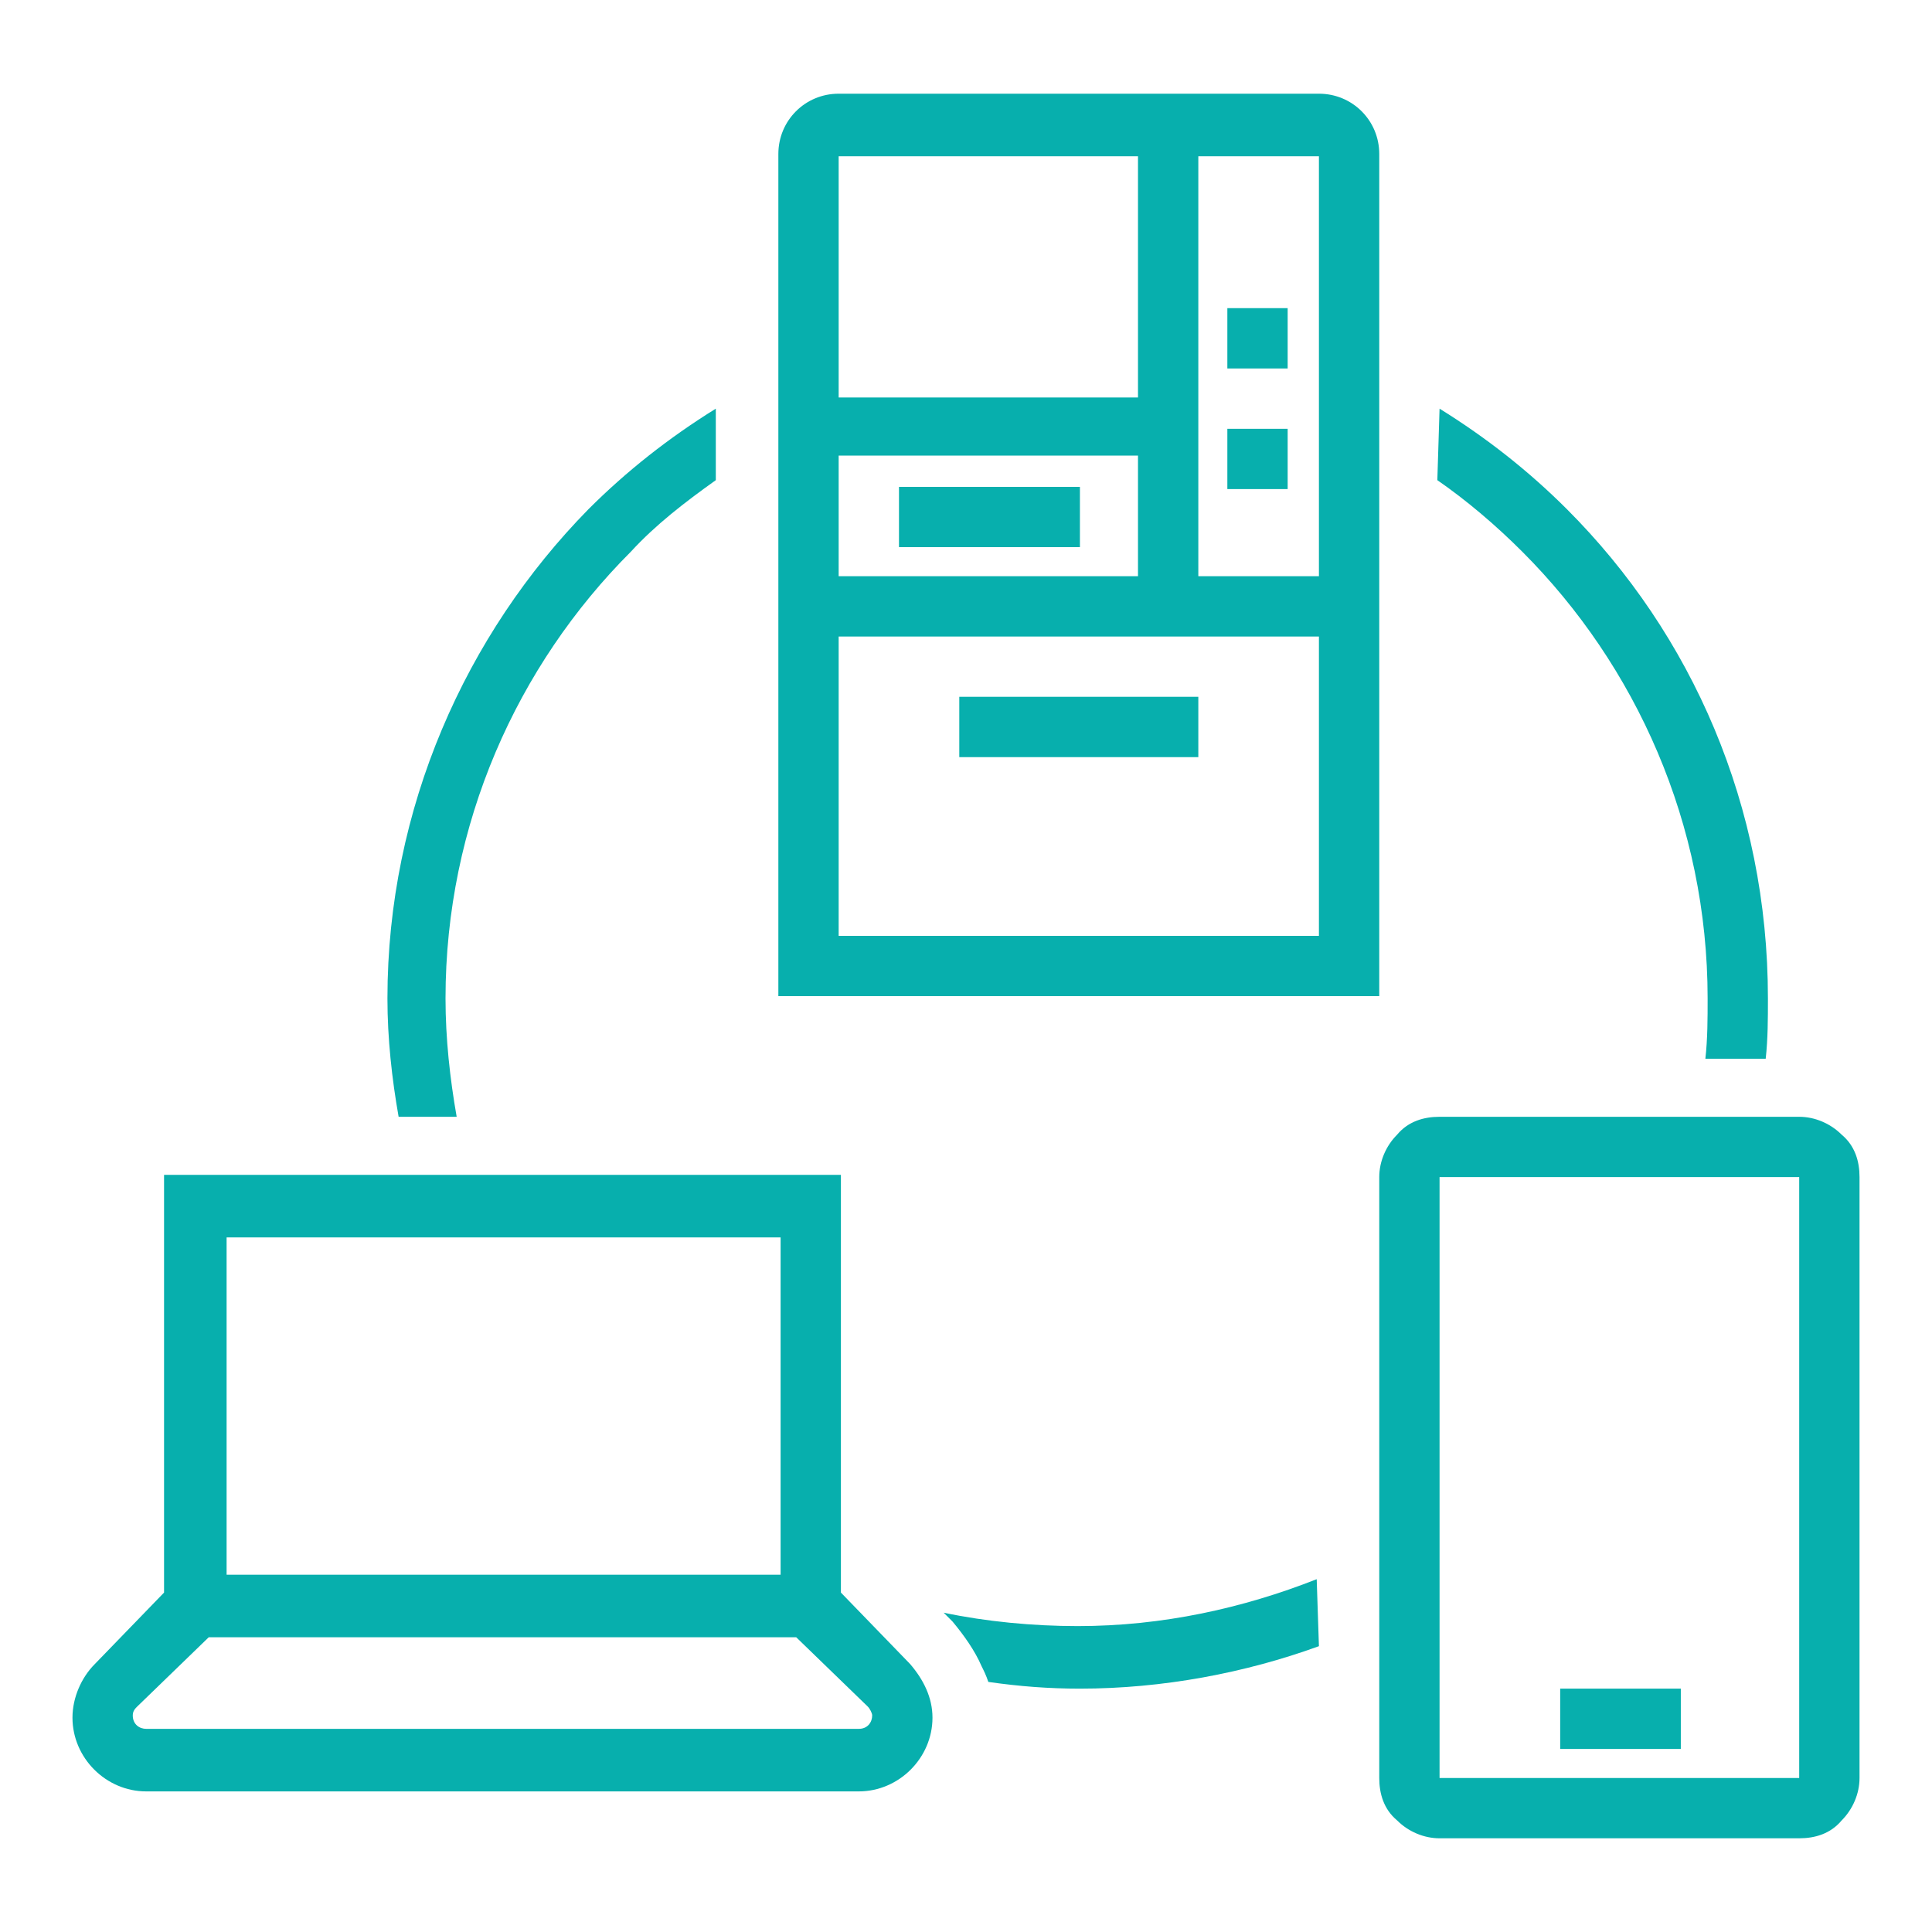
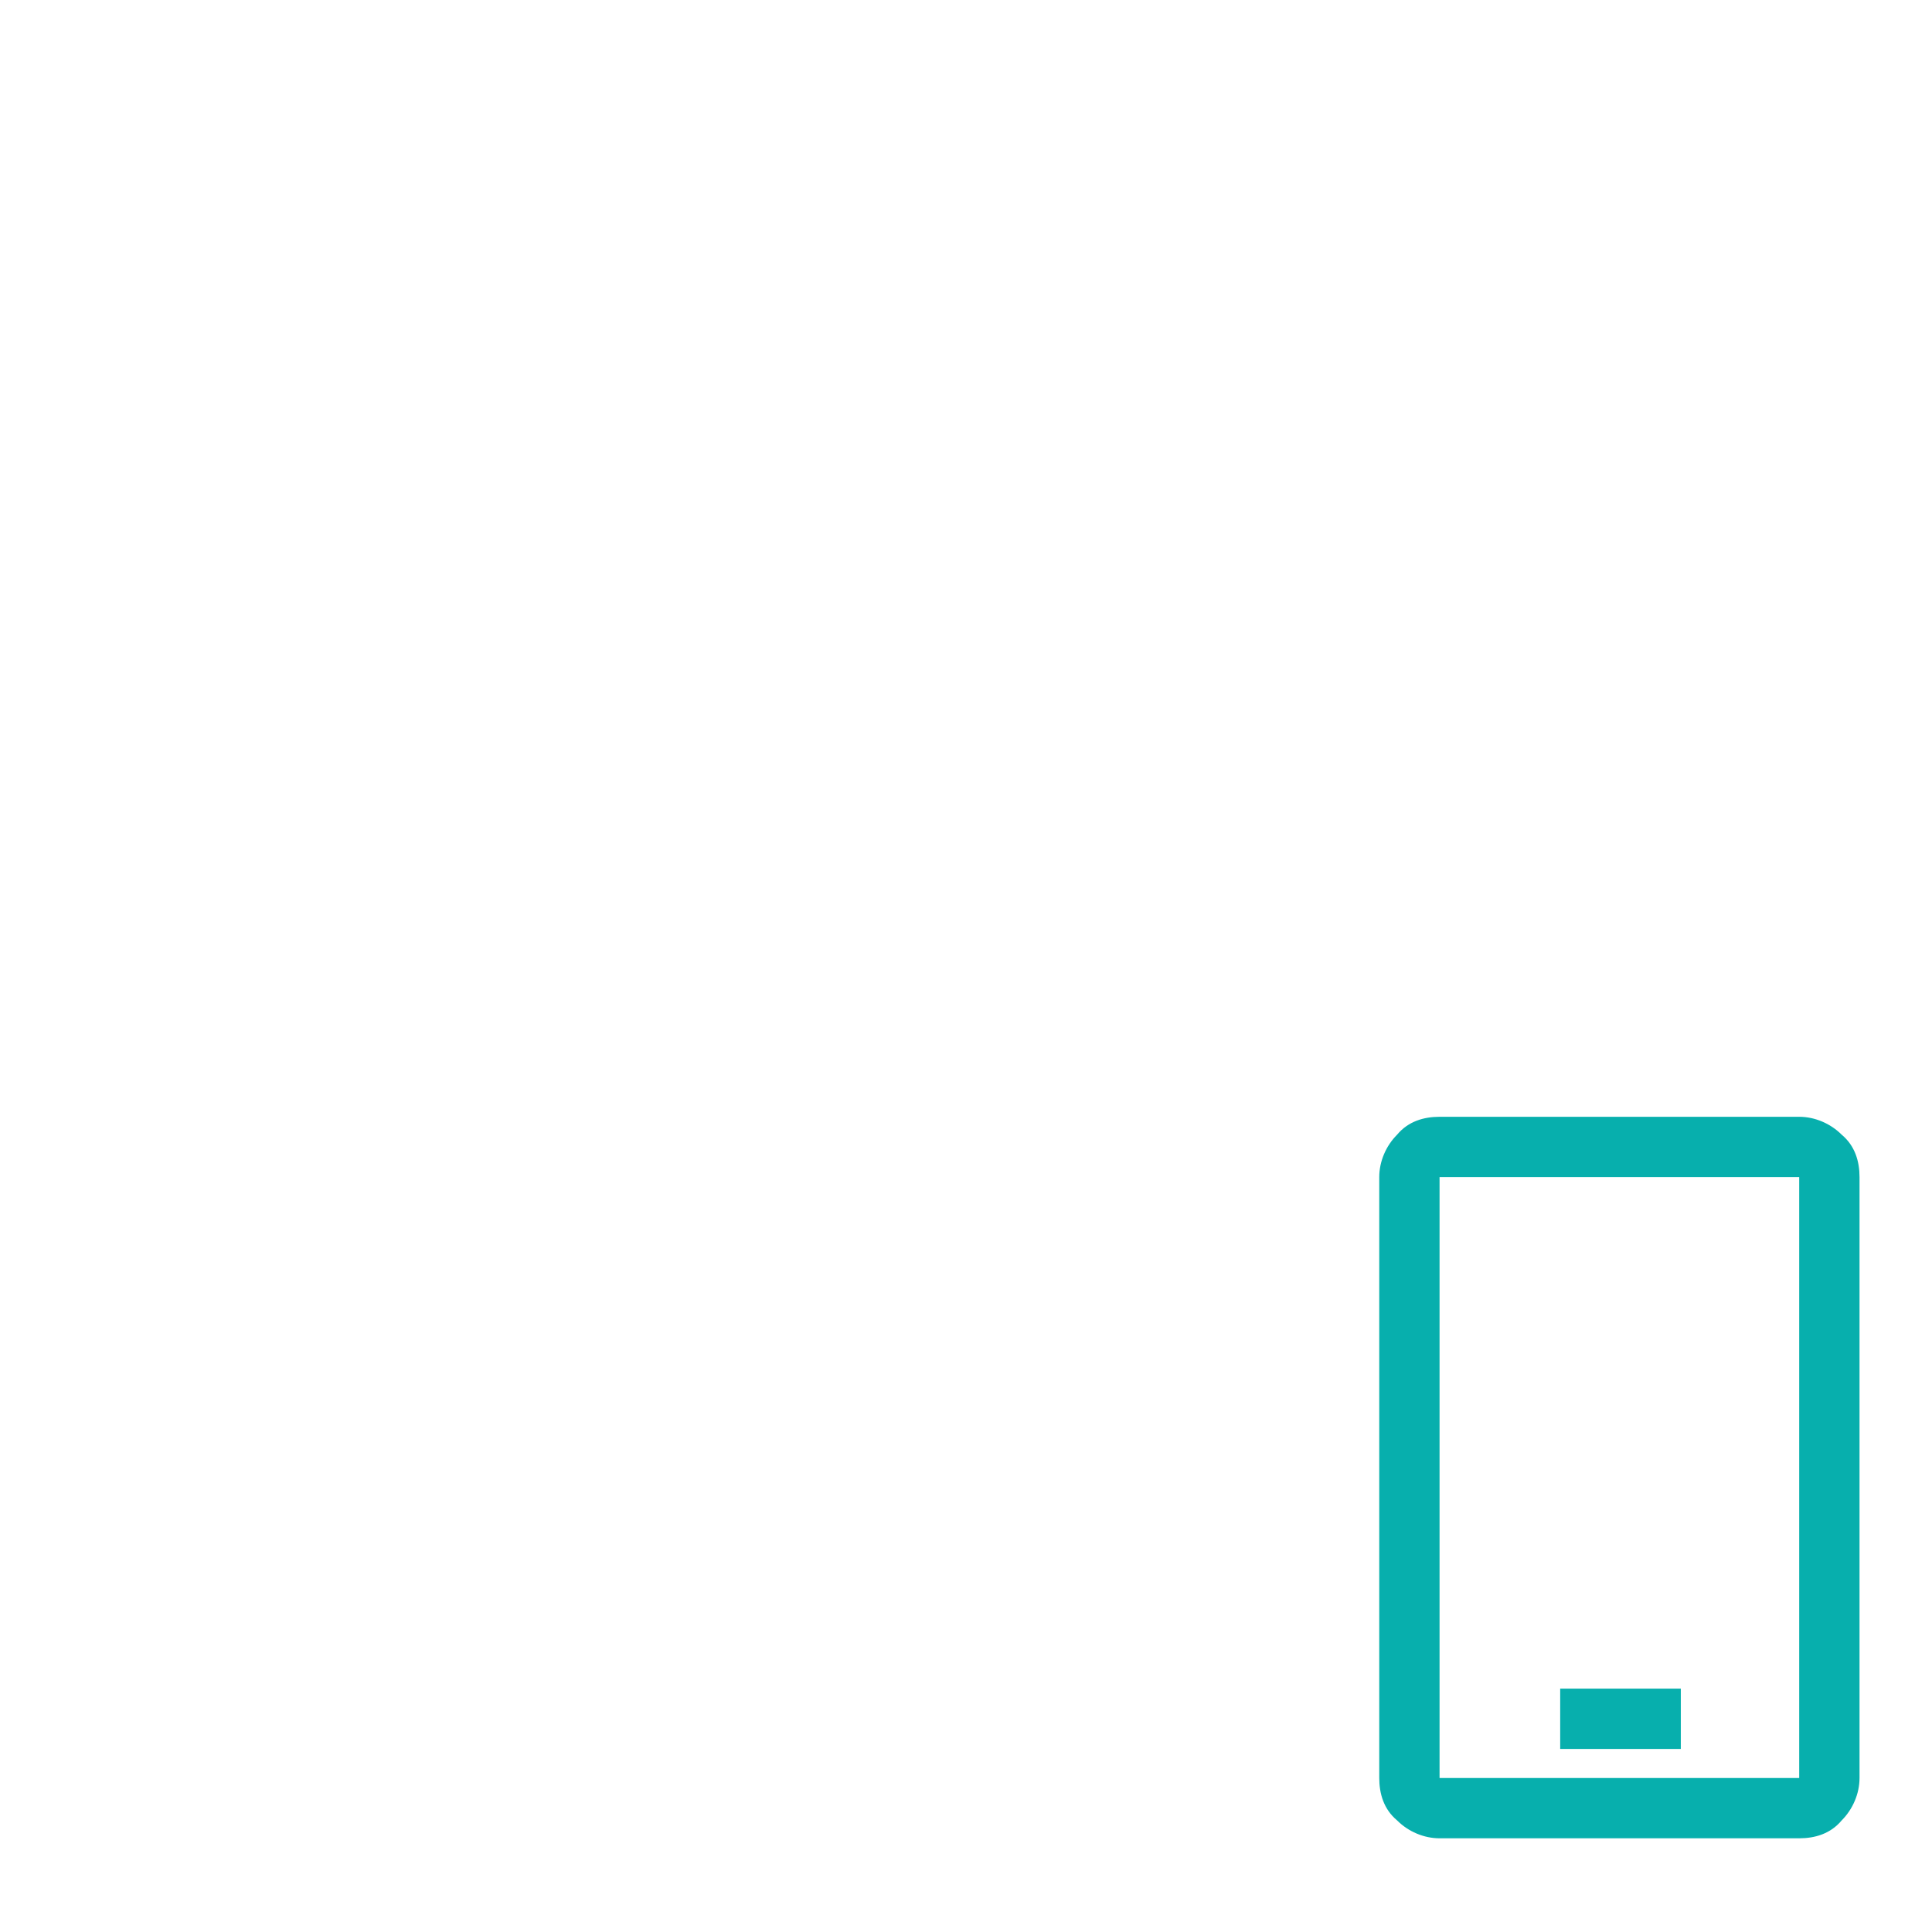
<svg xmlns="http://www.w3.org/2000/svg" width="80" height="80" viewBox="0 0 80 80" fill="none">
  <path d="M59.609 46.244C58.962 46.244 58.314 46.429 57.852 46.984C57.389 47.446 57.112 48.094 57.112 48.741V73.623C57.112 74.27 57.297 74.918 57.852 75.38C58.314 75.843 58.962 76.12 59.609 76.12H74.501C75.149 76.12 75.796 75.935 76.259 75.38C76.721 74.918 76.999 74.27 76.999 73.623V48.741C76.999 48.094 76.814 47.446 76.259 46.984C75.796 46.521 75.149 46.244 74.501 46.244H59.609ZM59.609 48.741H74.501V73.623H59.609V48.741ZM64.604 69.923H69.599V72.42H64.604V69.923Z" fill="#07AFAD" />
-   <path d="M6.793 48.649V49.944V65.945L3.926 68.905C3.371 69.46 3.001 70.293 3.001 71.125C3.001 72.79 4.388 74.178 6.053 74.178H35.56C37.225 74.178 38.612 72.79 38.612 71.125C38.612 70.293 38.242 69.553 37.687 68.905L34.82 65.945V49.944V48.649H33.525H8.088H6.793ZM9.383 51.239H32.323V65.206H9.383V51.239ZM8.643 67.796H32.97L35.93 70.663C36.023 70.755 36.115 70.94 36.115 71.033C36.115 71.31 35.93 71.588 35.56 71.588H6.053C5.776 71.588 5.498 71.403 5.498 71.033C5.498 70.848 5.591 70.755 5.683 70.663L8.643 67.796Z" fill="#07AFAD" />
-   <path d="M32.23 41.249H57.112C57.112 29.594 57.112 18.032 57.112 6.377C57.112 4.99 56.002 3.88 54.614 3.88H34.727C33.34 3.88 32.23 4.99 32.23 6.377C32.23 18.032 32.23 29.687 32.23 41.249ZM49.62 23.859V6.47H54.614V23.859H49.62ZM47.215 23.859H34.727V18.864H47.122V23.859H47.215ZM39.722 28.854H49.62V31.352H39.722V28.854ZM37.225 20.159H44.717V22.657H37.225V20.159ZM54.614 26.357V38.751H34.727V26.357H54.614ZM50.822 17.755H53.319V20.252H50.822V17.755ZM50.822 12.76H53.319V15.257H50.822V12.76ZM34.727 16.367V6.47H47.122V16.459H34.727V16.367Z" fill="#07AFAD" />
-   <path d="M59.609 16.922C61.552 18.125 63.309 19.512 64.882 21.084C70.061 26.264 73.206 33.386 73.206 41.341C73.206 42.174 73.206 43.006 73.114 43.839H70.616C70.709 43.006 70.709 42.174 70.709 41.341C70.709 34.127 67.749 27.559 63.032 22.842C61.922 21.732 60.719 20.714 59.517 19.882L59.609 16.922ZM54.614 68.165C51.562 69.275 48.139 69.923 44.717 69.923C43.422 69.923 42.22 69.83 40.925 69.645C40.832 69.368 40.74 69.183 40.647 68.998C40.37 68.35 39.907 67.703 39.445 67.148L39.075 66.778C40.832 67.148 42.775 67.333 44.625 67.333C48.139 67.333 51.469 66.593 54.522 65.391L54.614 68.165ZM16.506 46.244C16.228 44.671 16.043 43.006 16.043 41.341C16.043 33.479 19.28 26.264 24.368 21.084C25.94 19.512 27.698 18.125 29.64 16.922V19.882C28.345 20.807 27.143 21.732 26.125 22.842C21.408 27.559 18.448 34.127 18.448 41.341C18.448 43.006 18.633 44.671 18.91 46.244H16.506Z" fill="#07AFAD" />
</svg>